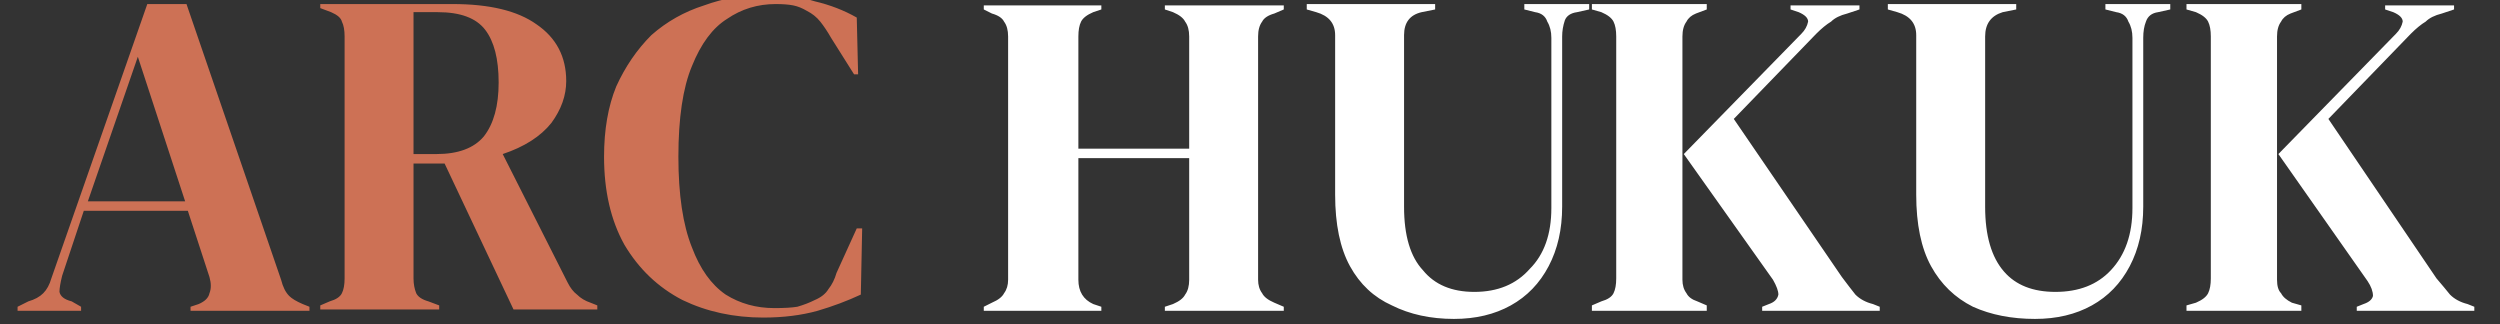
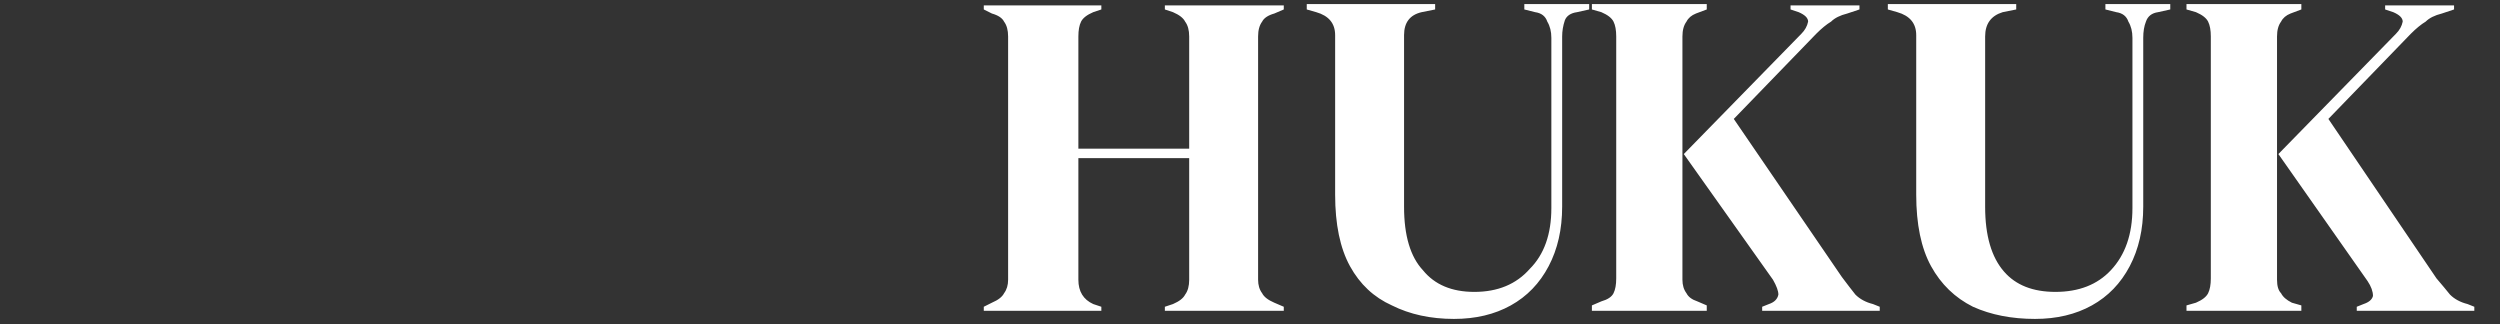
<svg xmlns="http://www.w3.org/2000/svg" version="1.2" viewBox="0 0 185 24" width="185" height="24">
  <rect x="0" y="0" width="185" height="24" fill="#333333" stroke="none" />
  <style>.a{fill:#cd7155}.b{fill:#fff}</style>
-   <path class="a" d="m6 23h-4.7v-0.3l0.8-0.4q0.7-0.2 1.1-0.6 0.4-0.4 0.6-1.1l7.1-20.3h2.9l7 20.4q0.2 0.8 0.6 1.2 0.3 0.3 1 0.6l0.5 0.2v0.3h-8.8v-0.3l0.6-0.2q0.7-0.3 0.8-0.8 0.2-0.5 0-1.2l-1.6-4.9h-7.7l-1.6 4.8q-0.2 0.8-0.2 1.2 0.1 0.5 0.9 0.7l0.7 0.4zm4.2-18.8l-3.7 10.7h7.2zm22.3 18.7h-8.8v-0.3l0.7-0.3q0.7-0.2 0.9-0.6 0.2-0.4 0.2-1.1v-17.9q0-0.7-0.2-1.1-0.1-0.4-0.8-0.7l-0.8-0.3v-0.3h9.8q4.1 0 6.2 1.5 2.2 1.5 2.2 4.2 0 1.6-1.1 3.1-1.2 1.5-3.6 2.3l4.8 9.5q0.3 0.6 0.7 0.9 0.4 0.4 1 0.6l0.5 0.2v0.3h-6.2l-5.1-10.8h-2.3v8.5q0 0.6 0.2 1.1 0.2 0.4 0.9 0.6l0.8 0.3zm-1.9-22v10.5h1.7q2.4 0 3.5-1.3 1.1-1.4 1.1-4 0-2.6-1-3.9-1-1.3-3.5-1.3zm25.9 22.6q-3.3 0-6-1.3-2.7-1.4-4.3-4.1-1.5-2.7-1.5-6.5 0-3 0.9-5.2 1-2.2 2.6-3.8 1.7-1.5 3.9-2.2 2.2-0.8 4.6-0.8 2 0 3.6 0.5 1.7 0.4 3.1 1.2l0.1 4.2h-0.3l-1.7-2.7q-0.4-0.7-0.8-1.2-0.4-0.5-1-0.8-0.5-0.3-1-0.4-0.5-0.1-1.3-0.1-2 0-3.6 1.1-1.6 1-2.6 3.5-1 2.4-1 6.7 0 4.2 1 6.7 0.9 2.4 2.5 3.5 1.6 1 3.6 1 1.1 0 1.7-0.1 0.7-0.2 1.3-0.5 0.7-0.3 1-0.8 0.4-0.5 0.6-1.2l1.5-3.3h0.4l-0.1 4.9q-1.5 0.7-3.2 1.2-1.8 0.5-4 0.5z" />
  <path class="b" d="m81.5 23h-8.7v-0.3l0.6-0.3q0.7-0.3 0.9-0.7 0.3-0.4 0.3-1v-18q0-0.7-0.3-1.1-0.2-0.4-0.9-0.6l-0.6-0.3v-0.3h8.7v0.3l-0.6 0.2q-0.7 0.3-0.9 0.7-0.2 0.4-0.2 1.1v8.3h8.2v-8.3q0-0.7-0.3-1.1-0.2-0.4-0.9-0.7l-0.6-0.2v-0.3h8.8v0.3l-0.7 0.3q-0.7 0.2-0.9 0.6-0.3 0.4-0.3 1.1v18q0 0.6 0.3 1 0.2 0.4 0.9 0.7l0.7 0.3v0.3h-8.8v-0.3l0.6-0.2q0.7-0.3 0.9-0.7 0.3-0.4 0.3-1.1v-9h-8.2v9q0 1.3 1.1 1.8l0.6 0.2zm26.1 0.6q-2.6 0-4.6-1-2-0.9-3.1-2.9-1.1-2-1.1-5.3v-11.8q0-1.3-1.4-1.7l-0.7-0.2v-0.4h9.5v0.4l-1 0.2q-1.3 0.3-1.3 1.7v12.7q0 3.2 1.4 4.7 1.3 1.6 3.8 1.6 2.6 0 4.1-1.7 1.6-1.6 1.6-4.5v-12.6q0-0.7-0.3-1.2-0.2-0.6-0.9-0.7l-0.8-0.2v-0.4h4.8v0.4l-0.9 0.2q-0.7 0.1-0.9 0.6-0.2 0.6-0.2 1.2v12.6q0 2.5-1 4.4-1 1.9-2.8 2.9-1.8 1-4.2 1zm18.7-0.6h-8.5v-0.4l0.7-0.3q0.7-0.2 0.9-0.6 0.2-0.4 0.2-1.1v-17.9q0-0.7-0.2-1.1-0.2-0.4-0.9-0.7l-0.7-0.2v-0.4h8.5v0.4l-0.8 0.3q-0.5 0.2-0.7 0.6-0.3 0.4-0.3 1.1v18q0 0.6 0.3 1 0.2 0.4 0.8 0.6l0.7 0.3zm12.8 0h-8.7v-0.3l0.5-0.2q0.6-0.2 0.7-0.7 0-0.4-0.4-1.1l-6.6-9.3 8.7-8.9q0.4-0.4 0.5-0.9 0-0.4-0.7-0.7l-0.6-0.2v-0.3h5.1v0.3l-0.9 0.3q-0.8 0.2-1.2 0.6-0.5 0.3-1.1 0.9l-6.1 6.3 8 11.7q0.6 0.8 1 1.3 0.5 0.5 1.3 0.7l0.5 0.2zm11.5 0.6q-2.6 0-4.6-0.9-2-1-3.1-3-1.1-2-1.1-5.3v-11.8q0-1.3-1.4-1.7l-0.7-0.2v-0.4h9.5v0.4l-1 0.2q-1.3 0.4-1.3 1.8v12.6q0 3.2 1.4 4.8 1.3 1.5 3.8 1.5 2.6 0 4.1-1.6 1.6-1.7 1.6-4.6v-12.6q0-0.7-0.3-1.2-0.2-0.6-0.9-0.7l-0.8-0.2v-0.4h4.8v0.4l-0.9 0.2q-0.7 0.1-0.9 0.7-0.2 0.5-0.2 1.2v12.5q0 2.5-1 4.4-1 1.9-2.8 2.9-1.8 1-4.2 1zm19.7-0.6h-8.5v-0.4l0.7-0.2q0.7-0.3 0.9-0.7 0.2-0.4 0.2-1.1v-17.9q0-0.7-0.2-1.1-0.2-0.4-0.9-0.7l-0.7-0.2v-0.4h8.5v0.4l-0.8 0.3q-0.5 0.2-0.7 0.6-0.3 0.4-0.3 1.1v18q0 0.7 0.3 1 0.2 0.4 0.8 0.7l0.7 0.2zm12.8 0h-8.7v-0.3l0.5-0.2q0.6-0.2 0.7-0.6 0-0.5-0.4-1.1l-6.6-9.4 8.7-8.9q0.4-0.4 0.5-0.9 0-0.4-0.7-0.7l-0.6-0.2v-0.3h5.1v0.3l-0.9 0.3q-0.8 0.2-1.2 0.6-0.5 0.3-1.1 0.9l-6.1 6.3 8 11.8q0.6 0.7 1 1.2 0.5 0.5 1.3 0.7l0.5 0.2z" />
</svg>